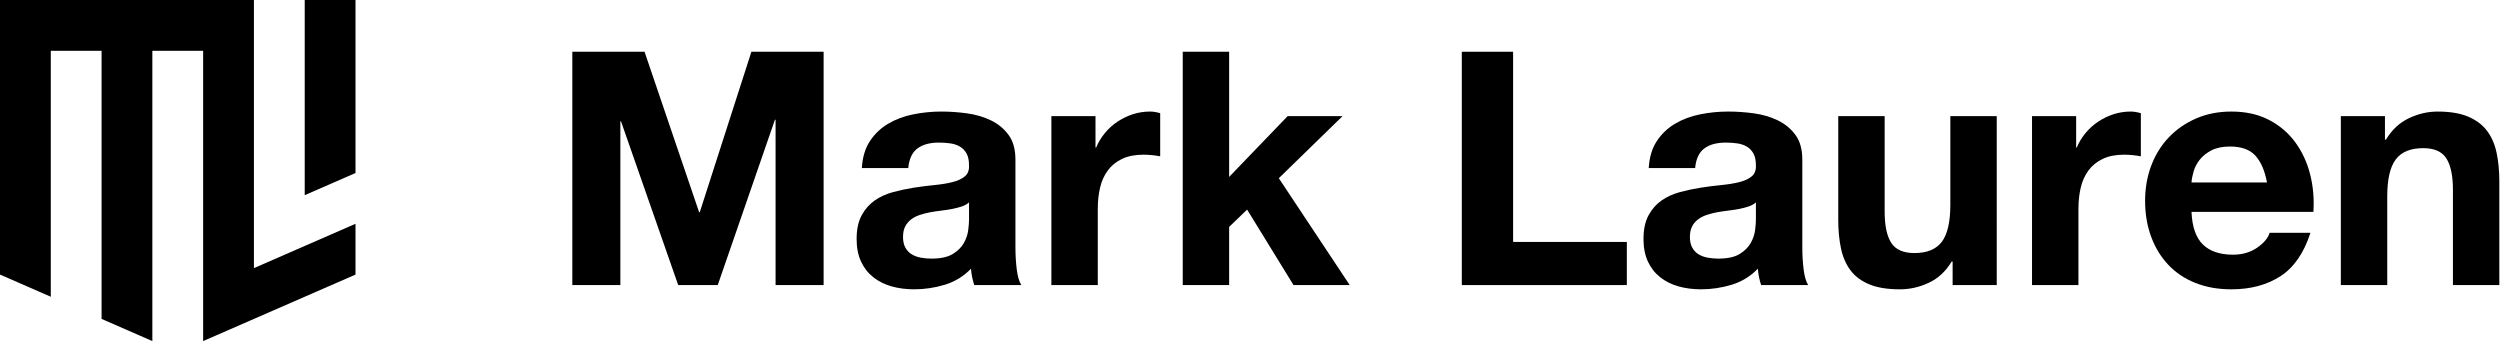
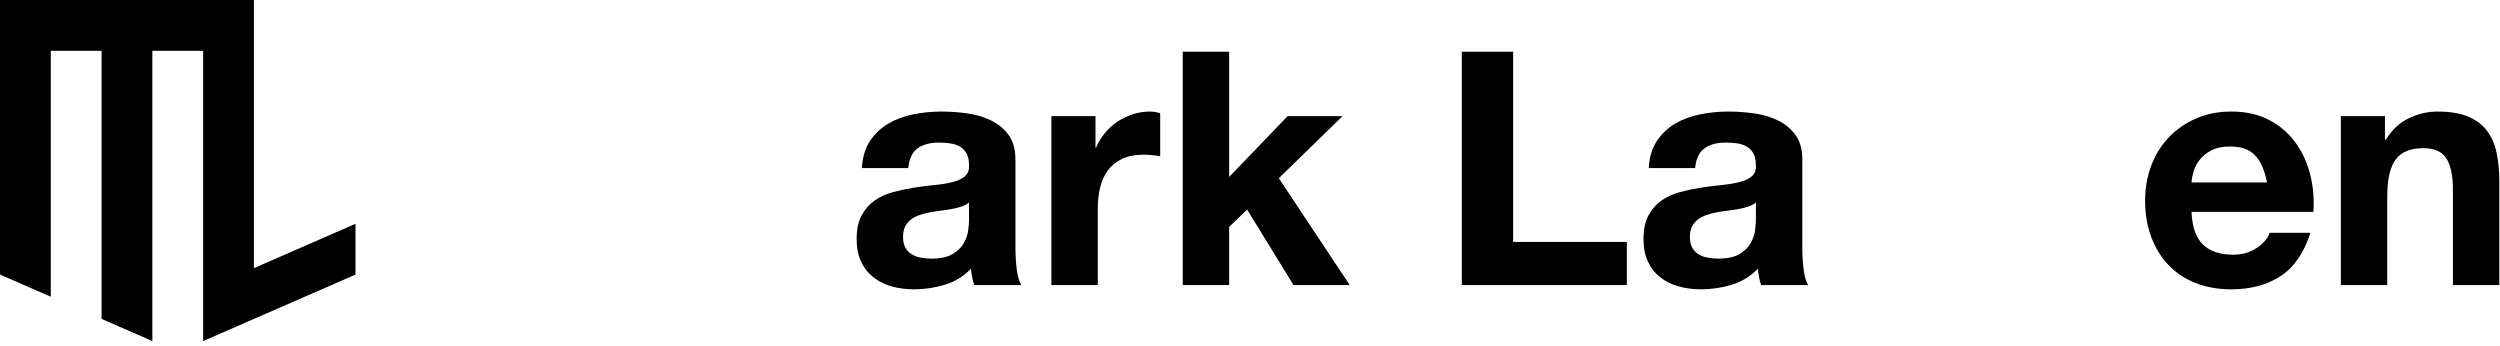
<svg xmlns="http://www.w3.org/2000/svg" version="1.1" x="0px" y="0px" width="3696px" height="512px" viewBox="0 0 3696 512" enable-background="new 0 0 3696 512" xml:space="preserve">
  <defs>
</defs>
-   <polygon points="1034.534,313.718 1033.571,313.718 952.888,76.51 846.12,76.51 846.12,421.453 917.137,421.453 917.137,179.416   918.106,179.416 1002.648,421.453 1061.104,421.453 1145.654,176.998 1146.617,176.998 1146.617,421.453 1217.634,421.453   1217.634,76.51 1110.866,76.51 " />
  <path d="M1501.219,365.896V235.939c0-15.137-3.382-27.295-10.144-36.476c-6.762-9.181-15.457-16.342-26.086-21.499  c-10.635-5.146-22.39-8.613-35.273-10.387c-12.882-1.766-25.601-2.656-38.162-2.656c-13.852,0-27.62,1.372-41.308,4.105  c-13.695,2.742-26.014,7.328-36.957,13.77c-10.956,6.445-19.972,14.977-27.056,25.605c-7.09,10.627-11.113,23.994-12.076,40.098  h68.599c1.285-13.527,5.8-23.189,13.531-28.988c7.726-5.796,18.354-8.695,31.886-8.695c6.113,0,11.834,0.409,17.148,1.209  c5.314,0.807,9.979,2.414,14.009,4.828c4.024,2.418,7.247,5.801,9.665,10.147c2.412,4.348,3.624,10.229,3.624,17.634  c0.314,7.09-1.776,12.485-6.284,16.184c-4.515,3.706-10.628,6.524-18.354,8.453c-7.732,1.934-16.591,3.386-26.57,4.349  c-9.994,0.967-20.137,2.258-30.438,3.866c-10.313,1.615-20.536,3.79-30.679,6.523c-10.144,2.738-19.167,6.843-27.056,12.318  c-7.896,5.481-14.33,12.801-19.324,21.98c-4.999,9.181-7.489,20.857-7.489,35.027c0,12.886,2.175,23.996,6.526,33.333  c4.345,9.348,10.386,17.076,18.112,23.189c7.732,6.123,16.748,10.628,27.056,13.528c10.307,2.899,21.414,4.347,33.333,4.347  c15.464,0,30.594-2.256,45.416-6.761c14.809-4.509,27.698-12.397,38.647-23.675c0.315,4.19,0.885,8.296,1.691,12.318  c0.799,4.032,1.848,7.972,3.139,11.838h69.569c-3.224-5.147-5.478-12.879-6.762-23.189  C1501.861,387.959,1501.219,377.174,1501.219,365.896 M1432.619,324.832c0,3.863-0.406,9.02-1.212,15.458  c-0.806,6.447-2.981,12.804-6.52,19.084c-3.545,6.281-9.023,11.677-16.428,16.186c-7.41,4.512-17.875,6.762-31.4,6.762  c-5.478,0-10.792-0.481-15.942-1.447c-5.157-0.967-9.665-2.657-13.525-5.075c-3.866-2.415-6.932-5.714-9.18-9.902  c-2.261-4.183-3.381-9.337-3.381-15.461c0-6.437,1.12-11.751,3.381-15.941c2.248-4.182,5.229-7.647,8.938-10.387  c3.695-2.731,8.046-4.907,13.04-6.522c4.993-1.608,10.064-2.899,15.221-3.866c5.472-0.967,10.943-1.766,16.427-2.414  c5.472-0.643,10.701-1.449,15.701-2.415c4.986-0.967,9.658-2.176,14.009-3.624c4.345-1.452,7.968-3.456,10.871-6.038V324.832z" />
  <path d="M1675.132,168.788c-8.053,2.577-15.622,6.202-22.705,10.866c-7.09,4.674-13.367,10.314-18.839,16.91  c-5.484,6.604-9.829,13.771-13.046,21.498h-0.963v-46.379h-65.225v249.771h68.605V308.889c0-11.271,1.12-21.742,3.381-31.403  c2.248-9.662,6.035-18.115,11.349-25.362c5.314-7.247,12.319-12.961,21.021-17.151c8.695-4.181,19.323-6.281,31.885-6.281  c4.181,0,8.525,0.242,13.041,0.725c4.508,0.484,8.373,1.048,11.598,1.689v-63.77c-5.485-1.607-10.471-2.414-14.979-2.414  C1691.559,164.921,1683.178,166.212,1675.132,168.788" />
  <polygon points="1984.81,171.683 1903.642,171.683 1817.166,261.543 1817.166,76.509 1748.567,76.509 1748.567,421.454   1817.166,421.454 1817.166,335.46 1843.737,309.855 1912.344,421.454 1995.438,421.454 1890.603,263.475 " />
  <polygon points="2236.987,76.509 2161.133,76.509 2161.133,421.454 2405.108,421.454 2405.108,357.683 2236.987,357.683 " />
  <path d="M2664.533,365.896V235.939c0-15.137-3.381-27.295-10.144-36.476s-15.457-16.342-26.086-21.499  c-10.636-5.146-22.392-8.613-35.272-10.387c-12.883-1.766-25.602-2.656-38.163-2.656c-13.852,0-27.62,1.372-41.308,4.105  c-13.694,2.742-26.014,7.328-36.957,13.77c-10.956,6.445-19.972,14.977-27.057,25.605c-7.09,10.627-11.112,23.994-12.075,40.098  h68.6c1.284-13.527,5.799-23.189,13.531-28.988c7.726-5.796,18.353-8.695,31.885-8.695c6.113,0,11.834,0.409,17.148,1.209  c5.314,0.807,9.979,2.414,14.01,4.828c4.022,2.418,7.247,5.801,9.665,10.147c2.411,4.348,3.623,10.229,3.623,17.634  c0.314,7.09-1.775,12.485-6.283,16.184c-4.516,3.706-10.629,6.524-18.355,8.453c-7.731,1.934-16.59,3.386-26.57,4.349  c-9.992,0.967-20.137,2.258-30.438,3.866c-10.313,1.615-20.535,3.79-30.679,6.523c-10.144,2.738-19.166,6.843-27.056,12.318  c-7.896,5.481-14.33,12.801-19.323,21.98c-5,9.181-7.49,20.857-7.49,35.027c0,12.886,2.175,23.996,6.526,33.333  c4.345,9.348,10.387,17.076,18.111,23.189c7.732,6.123,16.748,10.628,27.057,13.528c10.307,2.899,21.414,4.347,33.333,4.347  c15.464,0,30.594-2.256,45.416-6.761c14.809-4.509,27.698-12.397,38.647-23.675c0.314,4.19,0.885,8.296,1.69,12.318  c0.8,4.032,1.848,7.972,3.139,11.838h69.569c-3.225-5.147-5.479-12.879-6.762-23.189  C2665.176,387.959,2664.533,377.174,2664.533,365.896 M2595.934,324.832c0,3.863-0.406,9.02-1.212,15.458  c-0.806,6.447-2.981,12.804-6.52,19.084c-3.545,6.281-9.023,11.677-16.428,16.186c-7.411,4.512-17.876,6.762-31.401,6.762  c-5.477,0-10.791-0.481-15.941-1.447c-5.157-0.967-9.665-2.657-13.524-5.075c-3.866-2.415-6.933-5.714-9.181-9.902  c-2.261-4.183-3.381-9.337-3.381-15.461c0-6.437,1.12-11.751,3.381-15.941c2.248-4.182,5.229-7.647,8.938-10.387  c3.696-2.731,8.047-4.907,13.041-6.522c4.992-1.608,10.064-2.899,15.221-3.866c5.472-0.967,10.943-1.766,16.428-2.414  c5.472-0.643,10.7-1.449,15.7-2.415c4.985-0.967,9.657-2.176,14.01-3.624c4.344-1.452,7.968-3.456,10.87-6.038V324.832z" />
-   <path d="M2883.378,302.609c0,25.446-4.187,43.722-12.562,54.832c-8.381,11.113-21.905,16.667-40.58,16.667  c-16.428,0-27.862-5.072-34.303-15.219c-6.449-10.144-9.66-25.52-9.66-46.138V171.683h-68.604v153.63  c0,15.461,1.369,29.553,4.108,42.274c2.732,12.726,7.489,23.515,14.252,32.367c6.762,8.862,16.021,15.703,27.776,20.532  c11.756,4.833,26.813,7.247,45.174,7.247c14.494,0,28.661-3.225,42.514-9.661c13.846-6.442,25.122-16.909,33.818-31.404h1.448  v34.785h65.218V171.683h-68.6V302.609z" />
-   <path d="M3124.928,168.788c-8.053,2.577-15.621,6.202-22.705,10.866c-7.09,4.674-13.367,10.314-18.839,16.91  c-5.484,6.604-9.829,13.771-13.046,21.498h-0.963v-46.379h-65.226v249.771h68.606V308.889c0-11.271,1.12-21.742,3.381-31.403  c2.248-9.662,6.035-18.115,11.35-25.362c5.313-7.247,12.318-12.961,21.021-17.151c8.694-4.181,19.323-6.281,31.885-6.281  c4.181,0,8.524,0.242,13.04,0.725c4.508,0.484,8.374,1.048,11.599,1.689v-63.77c-5.485-1.607-10.472-2.414-14.979-2.414  C3141.355,164.921,3132.975,166.212,3124.928,168.788" />
  <path d="M3393.304,210.333c-10.144-13.846-23.112-24.879-38.89-33.094c-15.785-8.214-34.303-12.318-55.561-12.318  c-19.002,0-36.314,3.381-51.929,10.144c-15.628,6.765-29.073,16.027-40.345,27.779c-11.277,11.762-19.973,25.69-26.086,41.79  c-6.12,16.108-9.182,33.5-9.182,52.175c0,19.327,2.977,37.042,8.939,53.146c5.956,16.106,14.409,29.951,25.365,41.547  c10.941,11.595,24.31,20.531,40.095,26.813c15.779,6.277,33.497,9.419,53.142,9.419c28.34,0,52.494-6.438,72.473-19.324  c19.966-12.879,34.781-34.302,44.441-64.255h-60.391c-2.254,7.729-8.374,15.062-18.354,21.981  c-9.986,6.93-21.905,10.39-35.752,10.39c-19.323,0-34.146-4.991-44.446-14.979c-10.313-9.977-15.942-26.086-16.912-48.311h180.204  c1.283-19.322-0.328-37.841-4.829-55.559C3410.773,239.968,3403.447,224.186,3393.304,210.333 M3239.913,269.757  c0.321-4.833,1.37-10.306,3.146-16.428c1.763-6.114,4.829-11.91,9.181-17.391c4.344-5.475,10.143-10.063,17.391-13.771  c7.247-3.698,16.342-5.553,27.291-5.553c16.749,0,29.231,4.512,37.442,13.524c8.217,9.022,13.931,22.223,17.153,39.618H3239.913z" />
  <path d="M3690.898,225.552c-2.739-12.722-7.49-23.507-14.252-32.369c-6.764-8.856-16.028-15.776-27.783-20.775  c-11.756-4.99-26.814-7.486-45.168-7.486c-14.494,0-28.667,3.305-42.513,9.904c-13.853,6.605-25.123,17.148-33.818,31.643h-1.448  v-34.785h-65.225v249.771h68.605V290.529c0-25.438,4.181-43.719,12.562-54.832c8.368-11.11,21.899-16.667,40.58-16.667  c16.428,0,27.856,5.071,34.297,15.218c6.44,10.145,9.665,25.529,9.665,46.138v141.068h68.6v-153.63  C3695,252.363,3693.631,238.277,3690.898,225.552" />
-   <polygon points="450.494,0 450.494,288.538 525.58,255.77 525.58,0 " />
  <polygon points="0,0 0,75.067 0,330.856 0,405.943 75.086,438.708 75.086,363.624 75.086,75.067 150.172,75.067 150.172,396.391   150.172,471.477 225.239,504.245 225.239,429.158 225.239,75.067 300.326,75.067 300.326,429.158 300.326,504.245 375.412,471.477   450.498,438.708 525.584,405.943 525.584,330.856 450.498,363.624 375.412,396.391 375.412,0 " />
</svg>